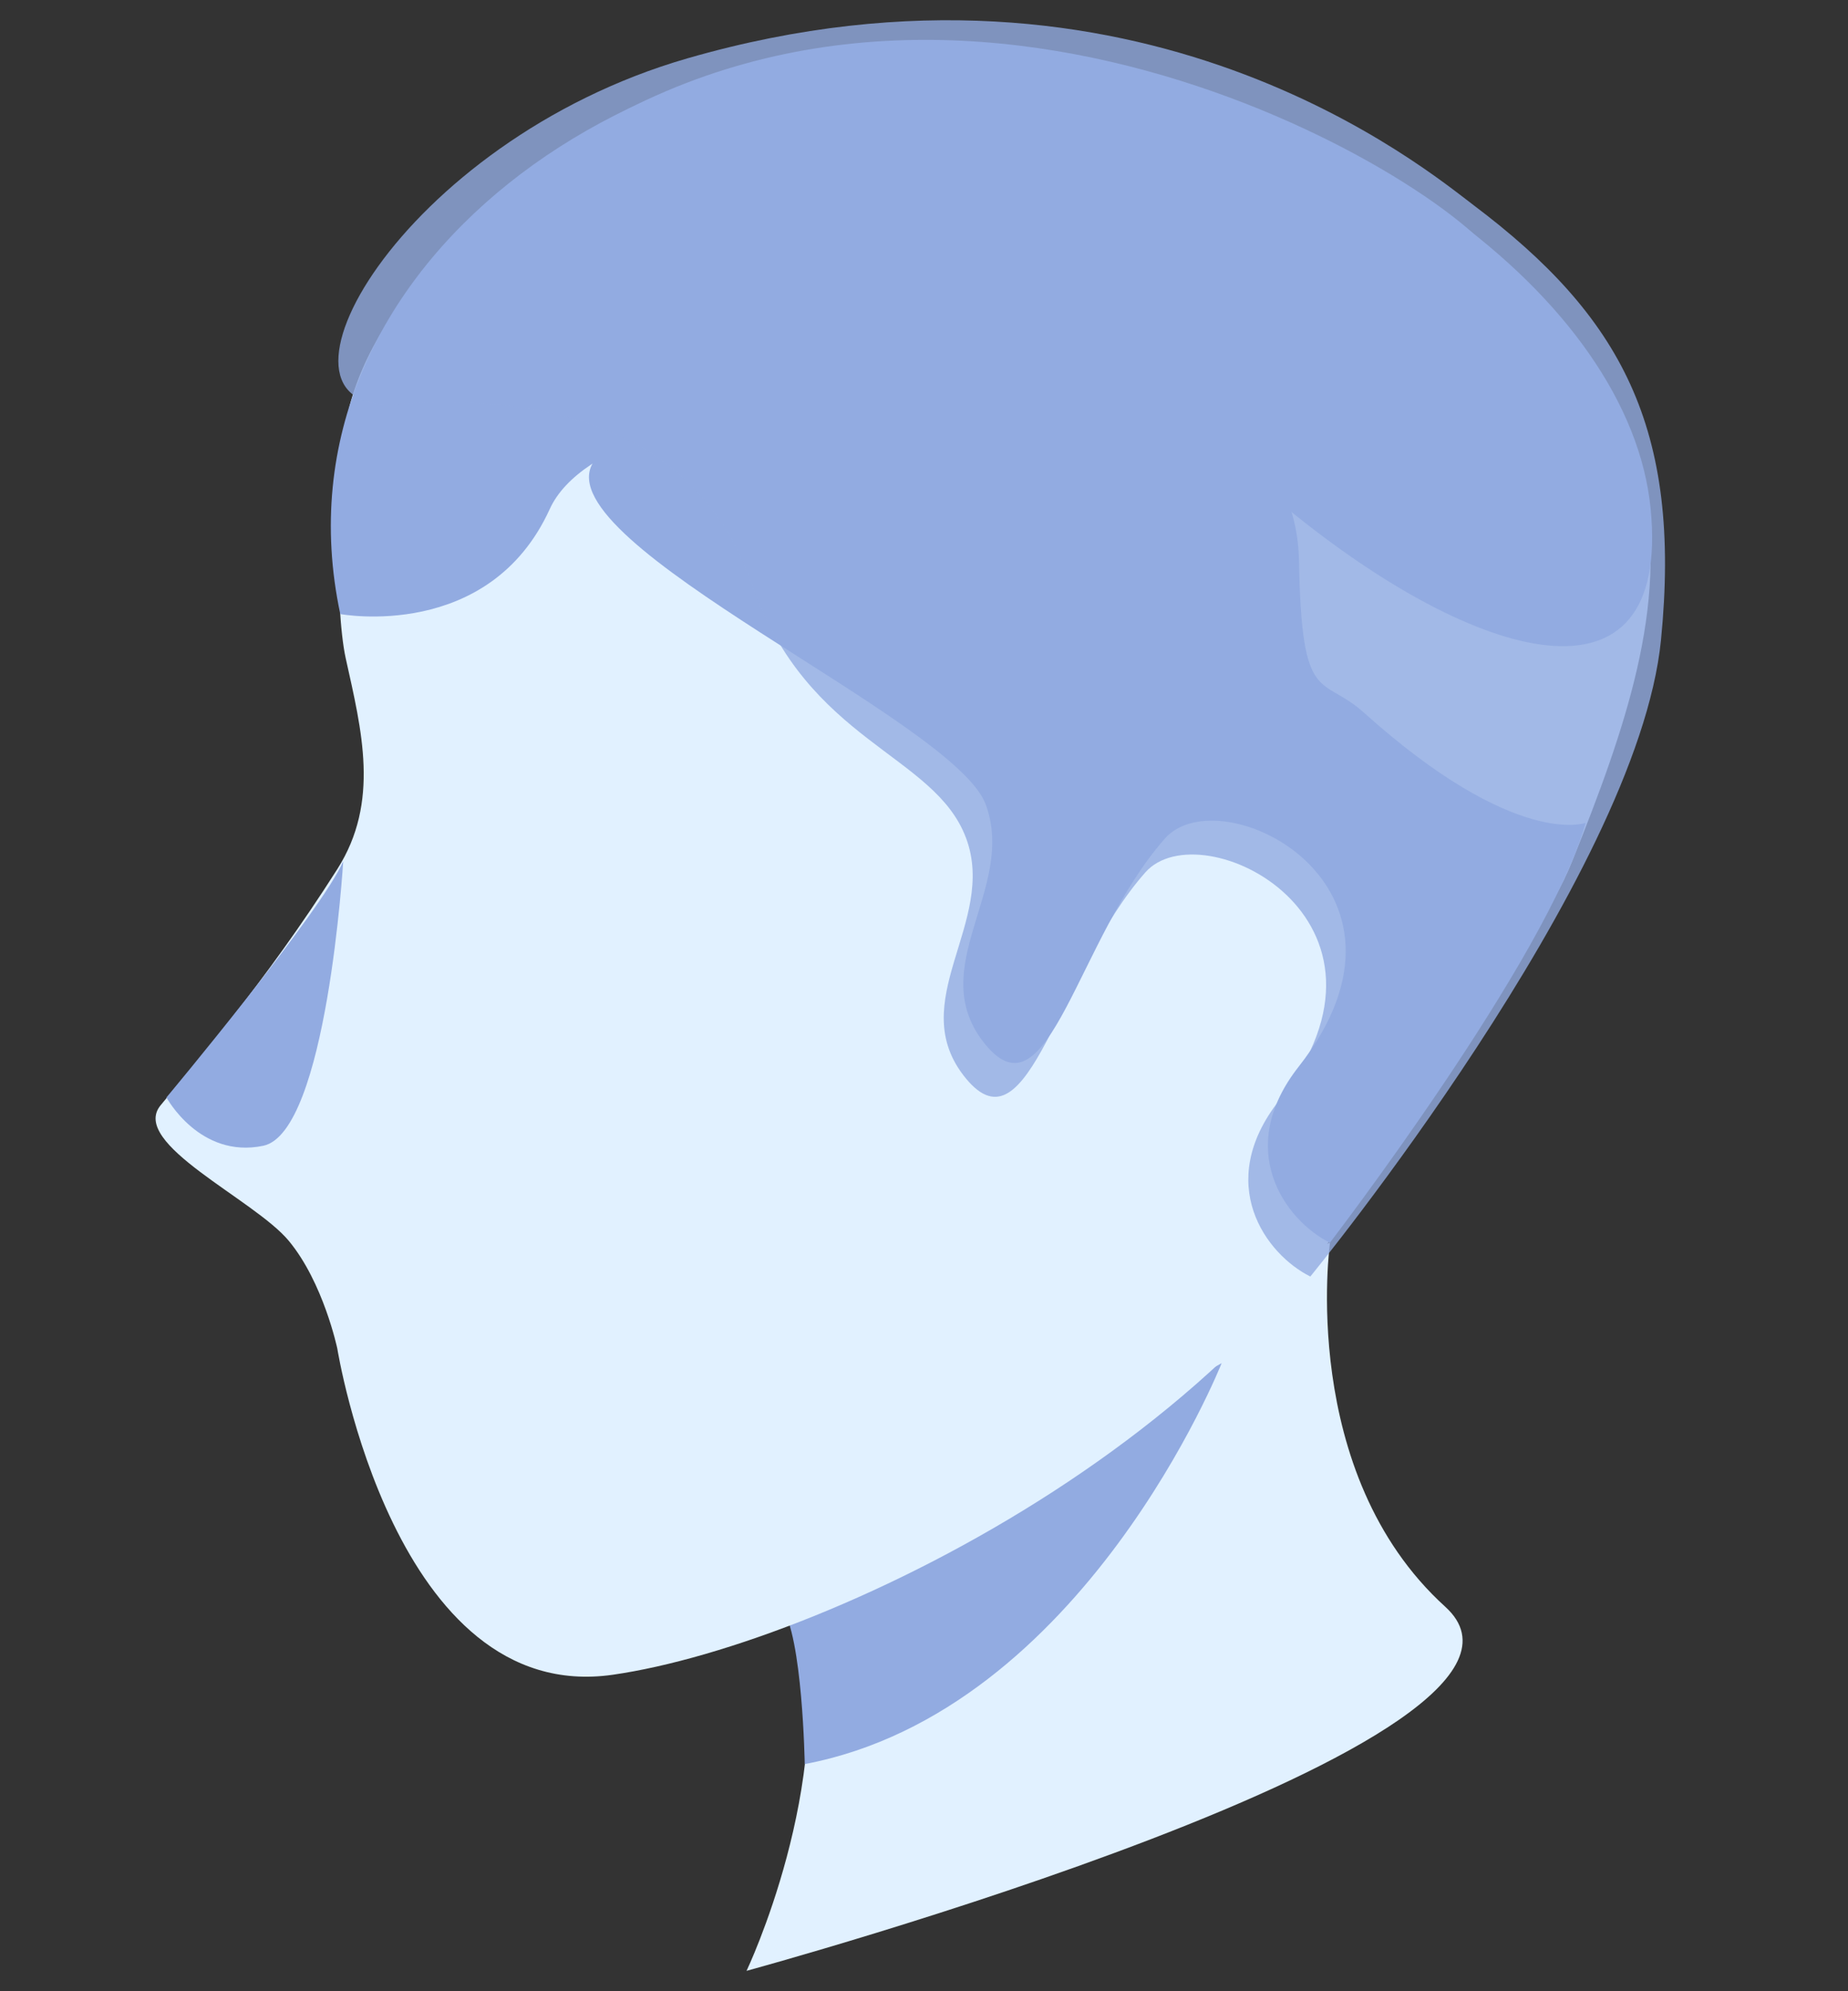
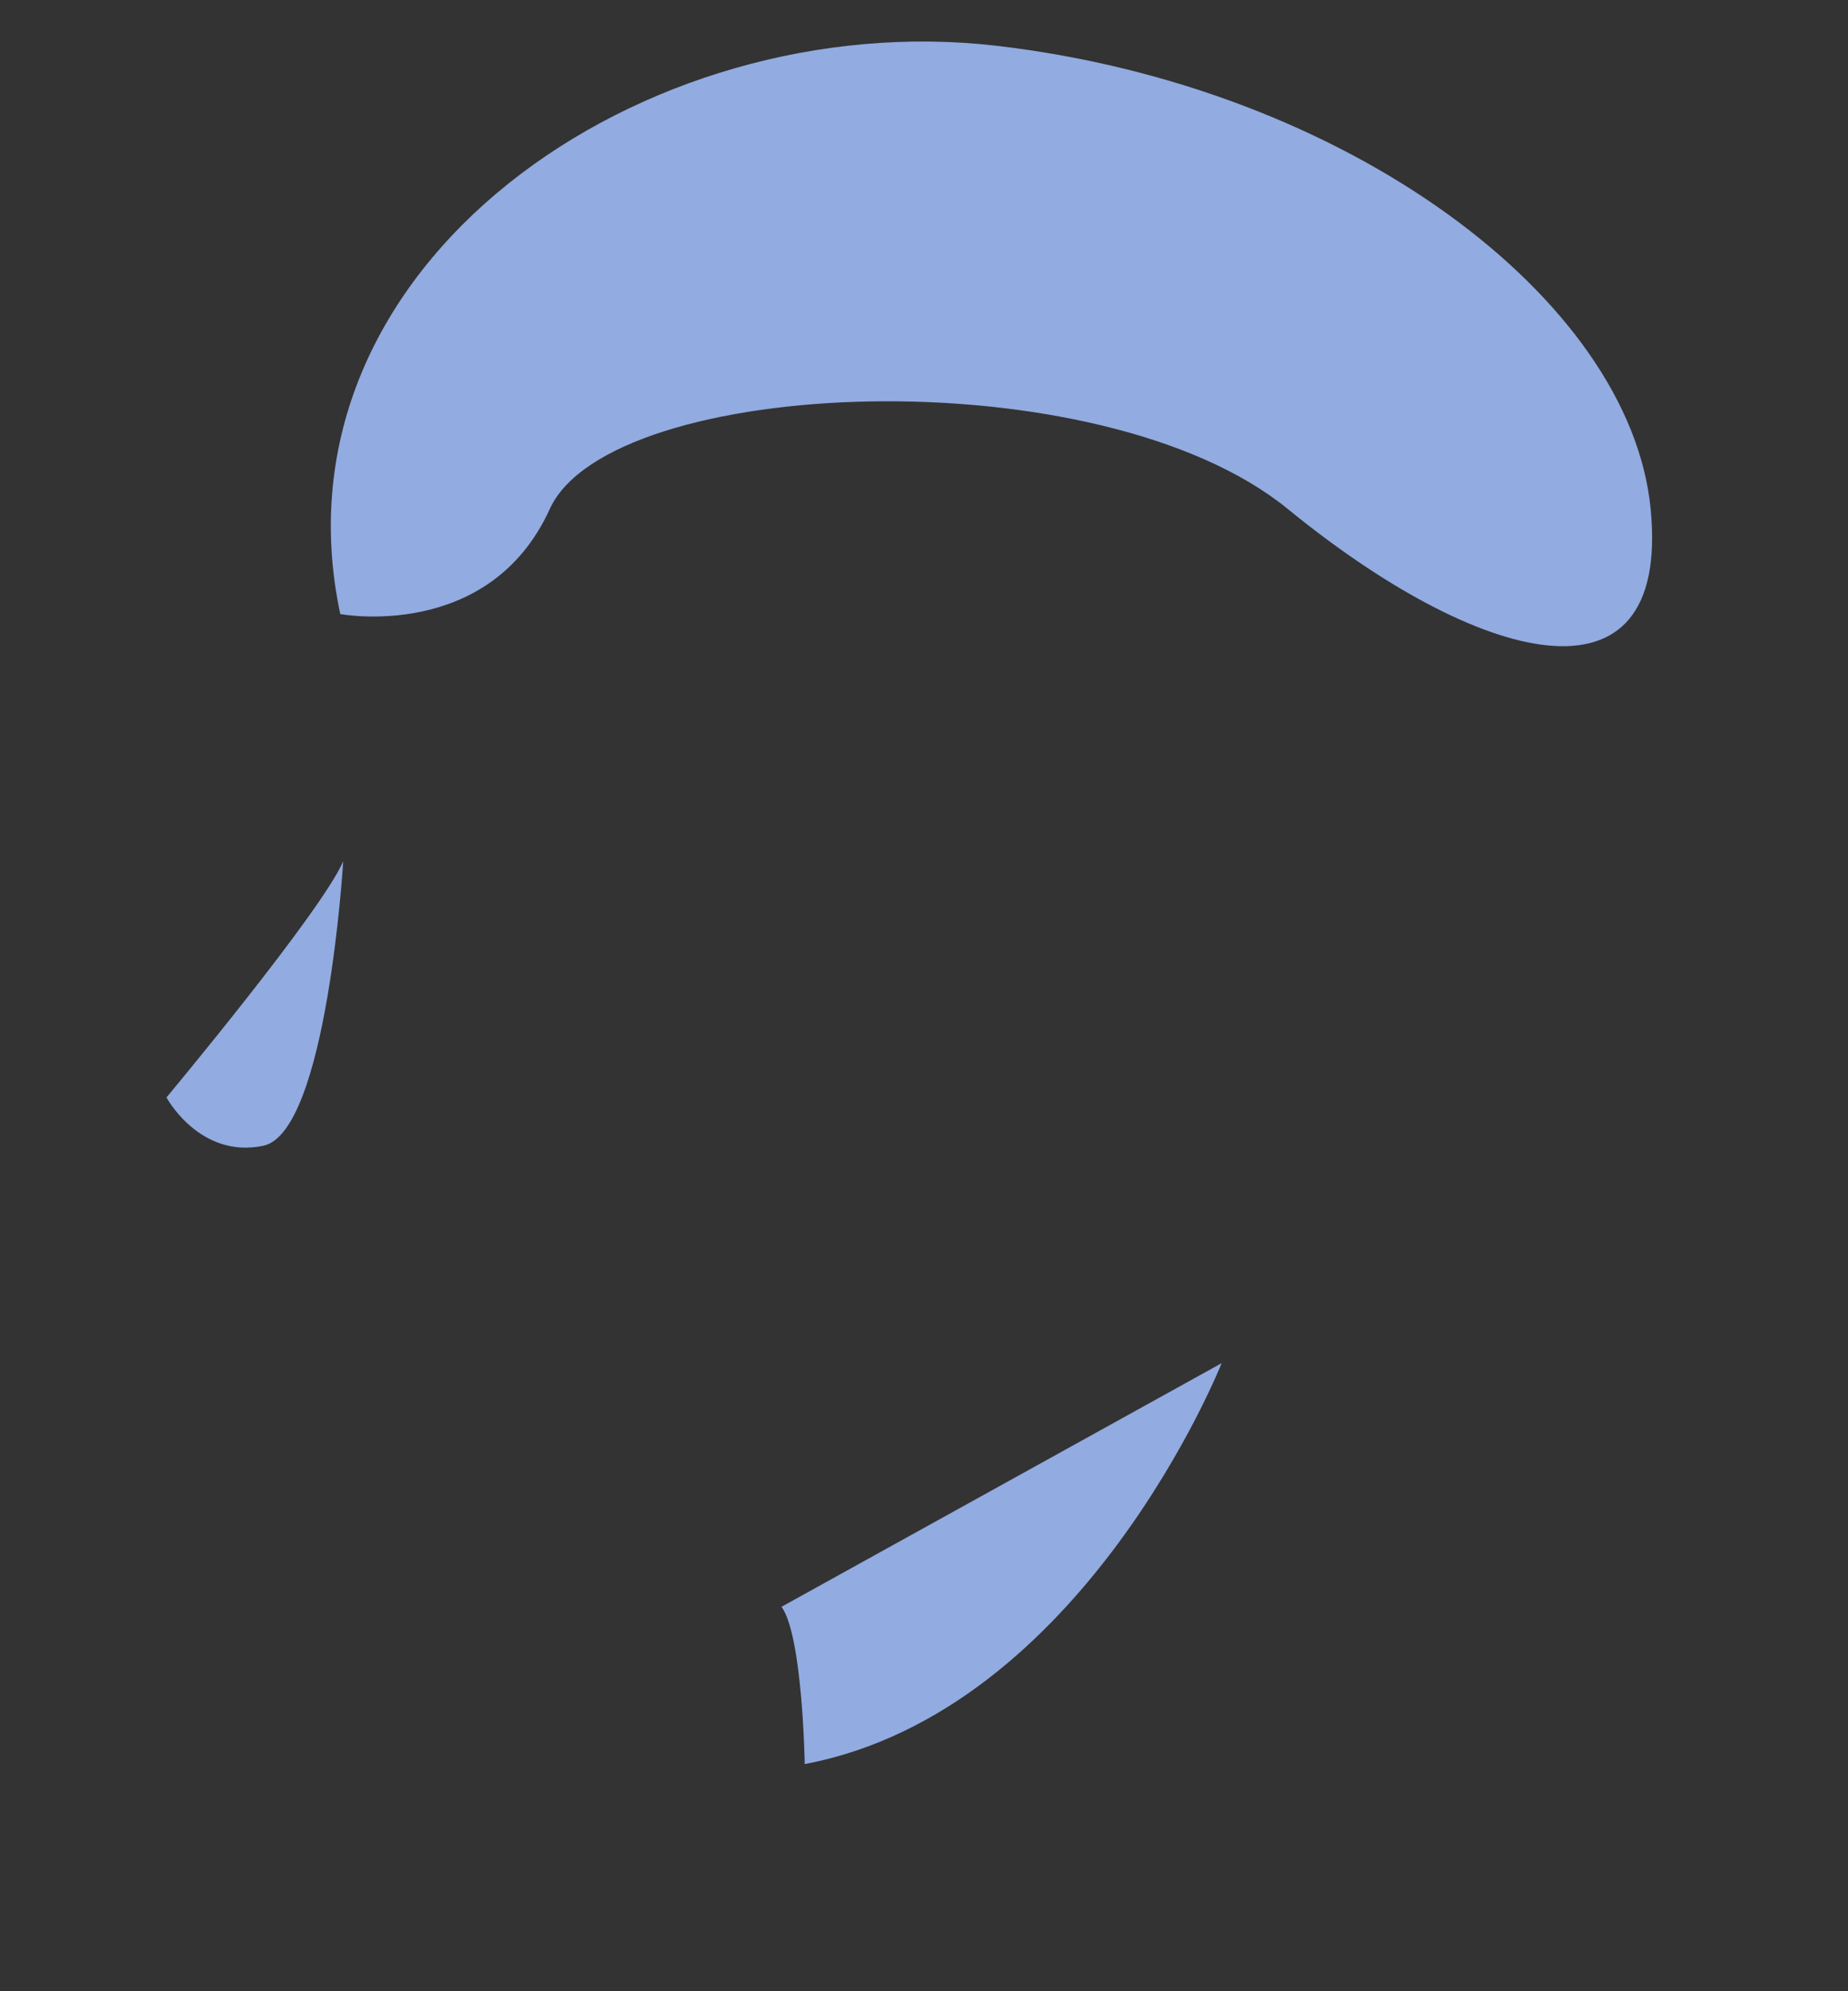
<svg xmlns="http://www.w3.org/2000/svg" width="39" height="42" viewBox="0 0 39 42" fill="none">
  <rect x="0" y="0" width="39" height="42" fill="#333333" stroke="none" />
-   <path d="M28.068 26.212C28.068 26.212 27.384 31.066 30.501 33.891C33.619 36.716 15.755 41.57 15.755 41.57C15.755 41.57 17.636 37.628 16.894 34.208C16.152 30.788 28.068 26.211 28.068 26.211V26.212Z" fill="#E1F1FF" />
  <path d="M25.781 28.753C25.781 28.753 22.873 36.094 16.983 37.209C16.983 37.209 16.939 34.501 16.493 33.891L25.781 28.753Z" fill="#92ABE1" />
-   <path d="M7.118 28.442C7.118 28.442 8.323 35.984 12.931 35.325C17.539 34.665 27.442 29.898 29.937 22.673C30.29 21.652 32.327 20.291 33.18 18.165C35.417 12.594 36.843 7.693 27.446 2.817C18.055 -2.055 8.795 3.688 7.411 8.443C7.072 9.607 7.06 12.814 7.296 13.885C7.635 15.414 8.021 16.912 7.118 18.333C5.582 20.75 4.046 22.509 3.388 23.315C2.73 24.12 5.363 25.292 6.094 26.172C6.825 27.051 7.118 28.443 7.118 28.443L7.118 28.442Z" fill="#E1F1FF" />
-   <path d="M27.415 11.847C27.299 5.301 13.142 8.646 12.504 9.778C11.546 11.482 20.132 15.177 20.8 16.962C21.468 18.746 19.464 20.421 20.8 22.037C22.136 23.653 22.73 19.787 24.585 17.686C25.756 16.361 30.409 18.674 27.406 22.5C26.033 24.249 27.125 25.743 28.066 26.212C28.066 26.212 32.654 20.235 33.464 17.356C33.464 17.356 31.99 17.91 28.784 15.031C27.887 14.225 27.469 14.918 27.415 11.847L27.415 11.847Z" fill="#92ABE1" />
  <path d="M7.243 18.166C7.243 18.166 6.9 23.884 5.557 24.167C4.214 24.448 3.513 23.148 3.513 23.148C3.513 23.148 6.793 19.219 7.243 18.166Z" fill="#92ABE1" />
  <path d="M7.181 12.952C7.181 12.952 10.324 13.543 11.602 10.737C12.879 7.932 23.198 7.489 27.179 10.737C31.159 13.986 35.268 15.16 34.835 10.733C34.403 6.307 28.431 1.824 21.024 0.965C13.616 0.106 5.61 5.568 7.181 12.952Z" fill="#92ABE1" />
-   <path d="M8.876 5.745C8.876 5.745 10.348 6.703 14.107 4.636C17.866 2.568 26.491 5.009 28.702 5.966C30.913 6.924 33.862 7.373 31.061 4.897C28.26 2.42 16.839 -3.261 8.876 5.744V5.745Z" fill="#92ABE1" />
-   <path opacity="0.8" d="M8.355 8.522C11.48 8.308 14.682 8.977 15.864 12.322C17.047 15.668 19.719 15.891 20.387 17.675C21.055 19.46 19.051 21.135 20.387 22.75C21.723 24.366 22.317 20.5 24.172 18.4C25.343 17.075 29.996 19.388 26.993 23.214C25.619 24.963 26.712 26.457 27.653 26.925C27.653 26.925 34.555 18.506 35.053 13.502C35.498 9.02 34.205 6.666 31.099 4.328C30.136 3.603 24.033 -1.517 14.506 1.231C8.437 2.983 5.231 8.736 8.355 8.522Z" fill="#92ABE1" />
</svg>